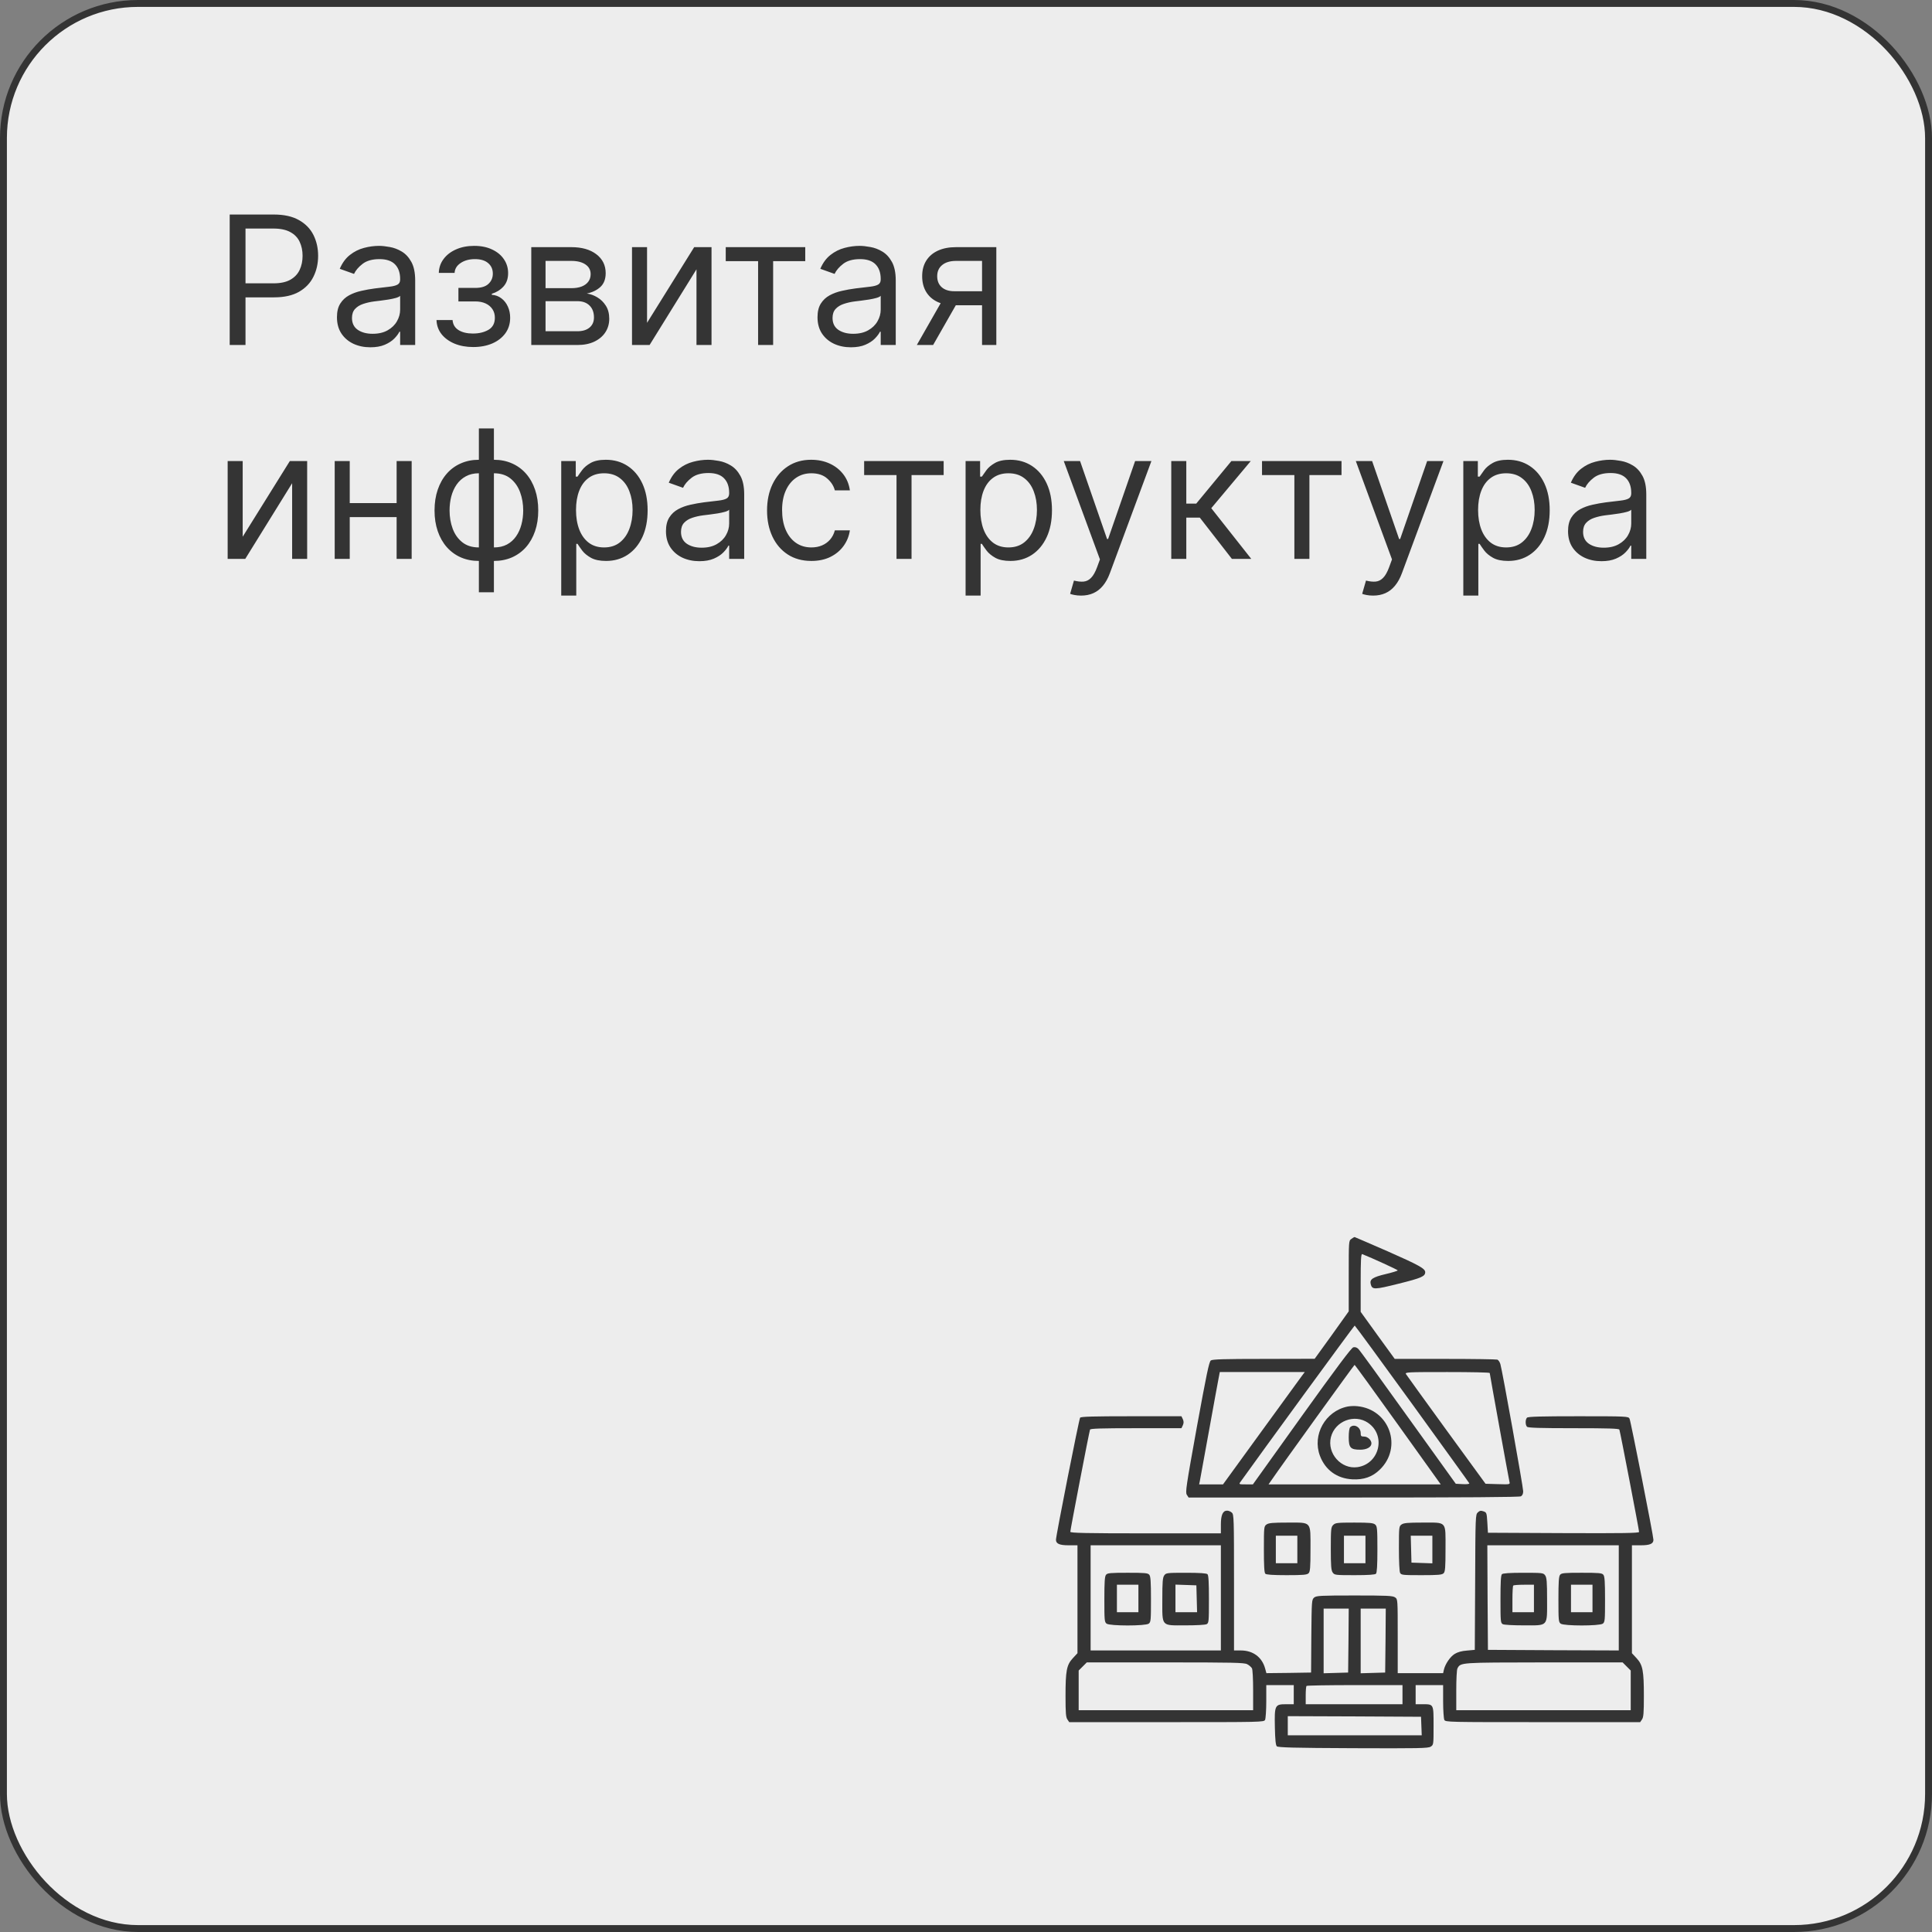
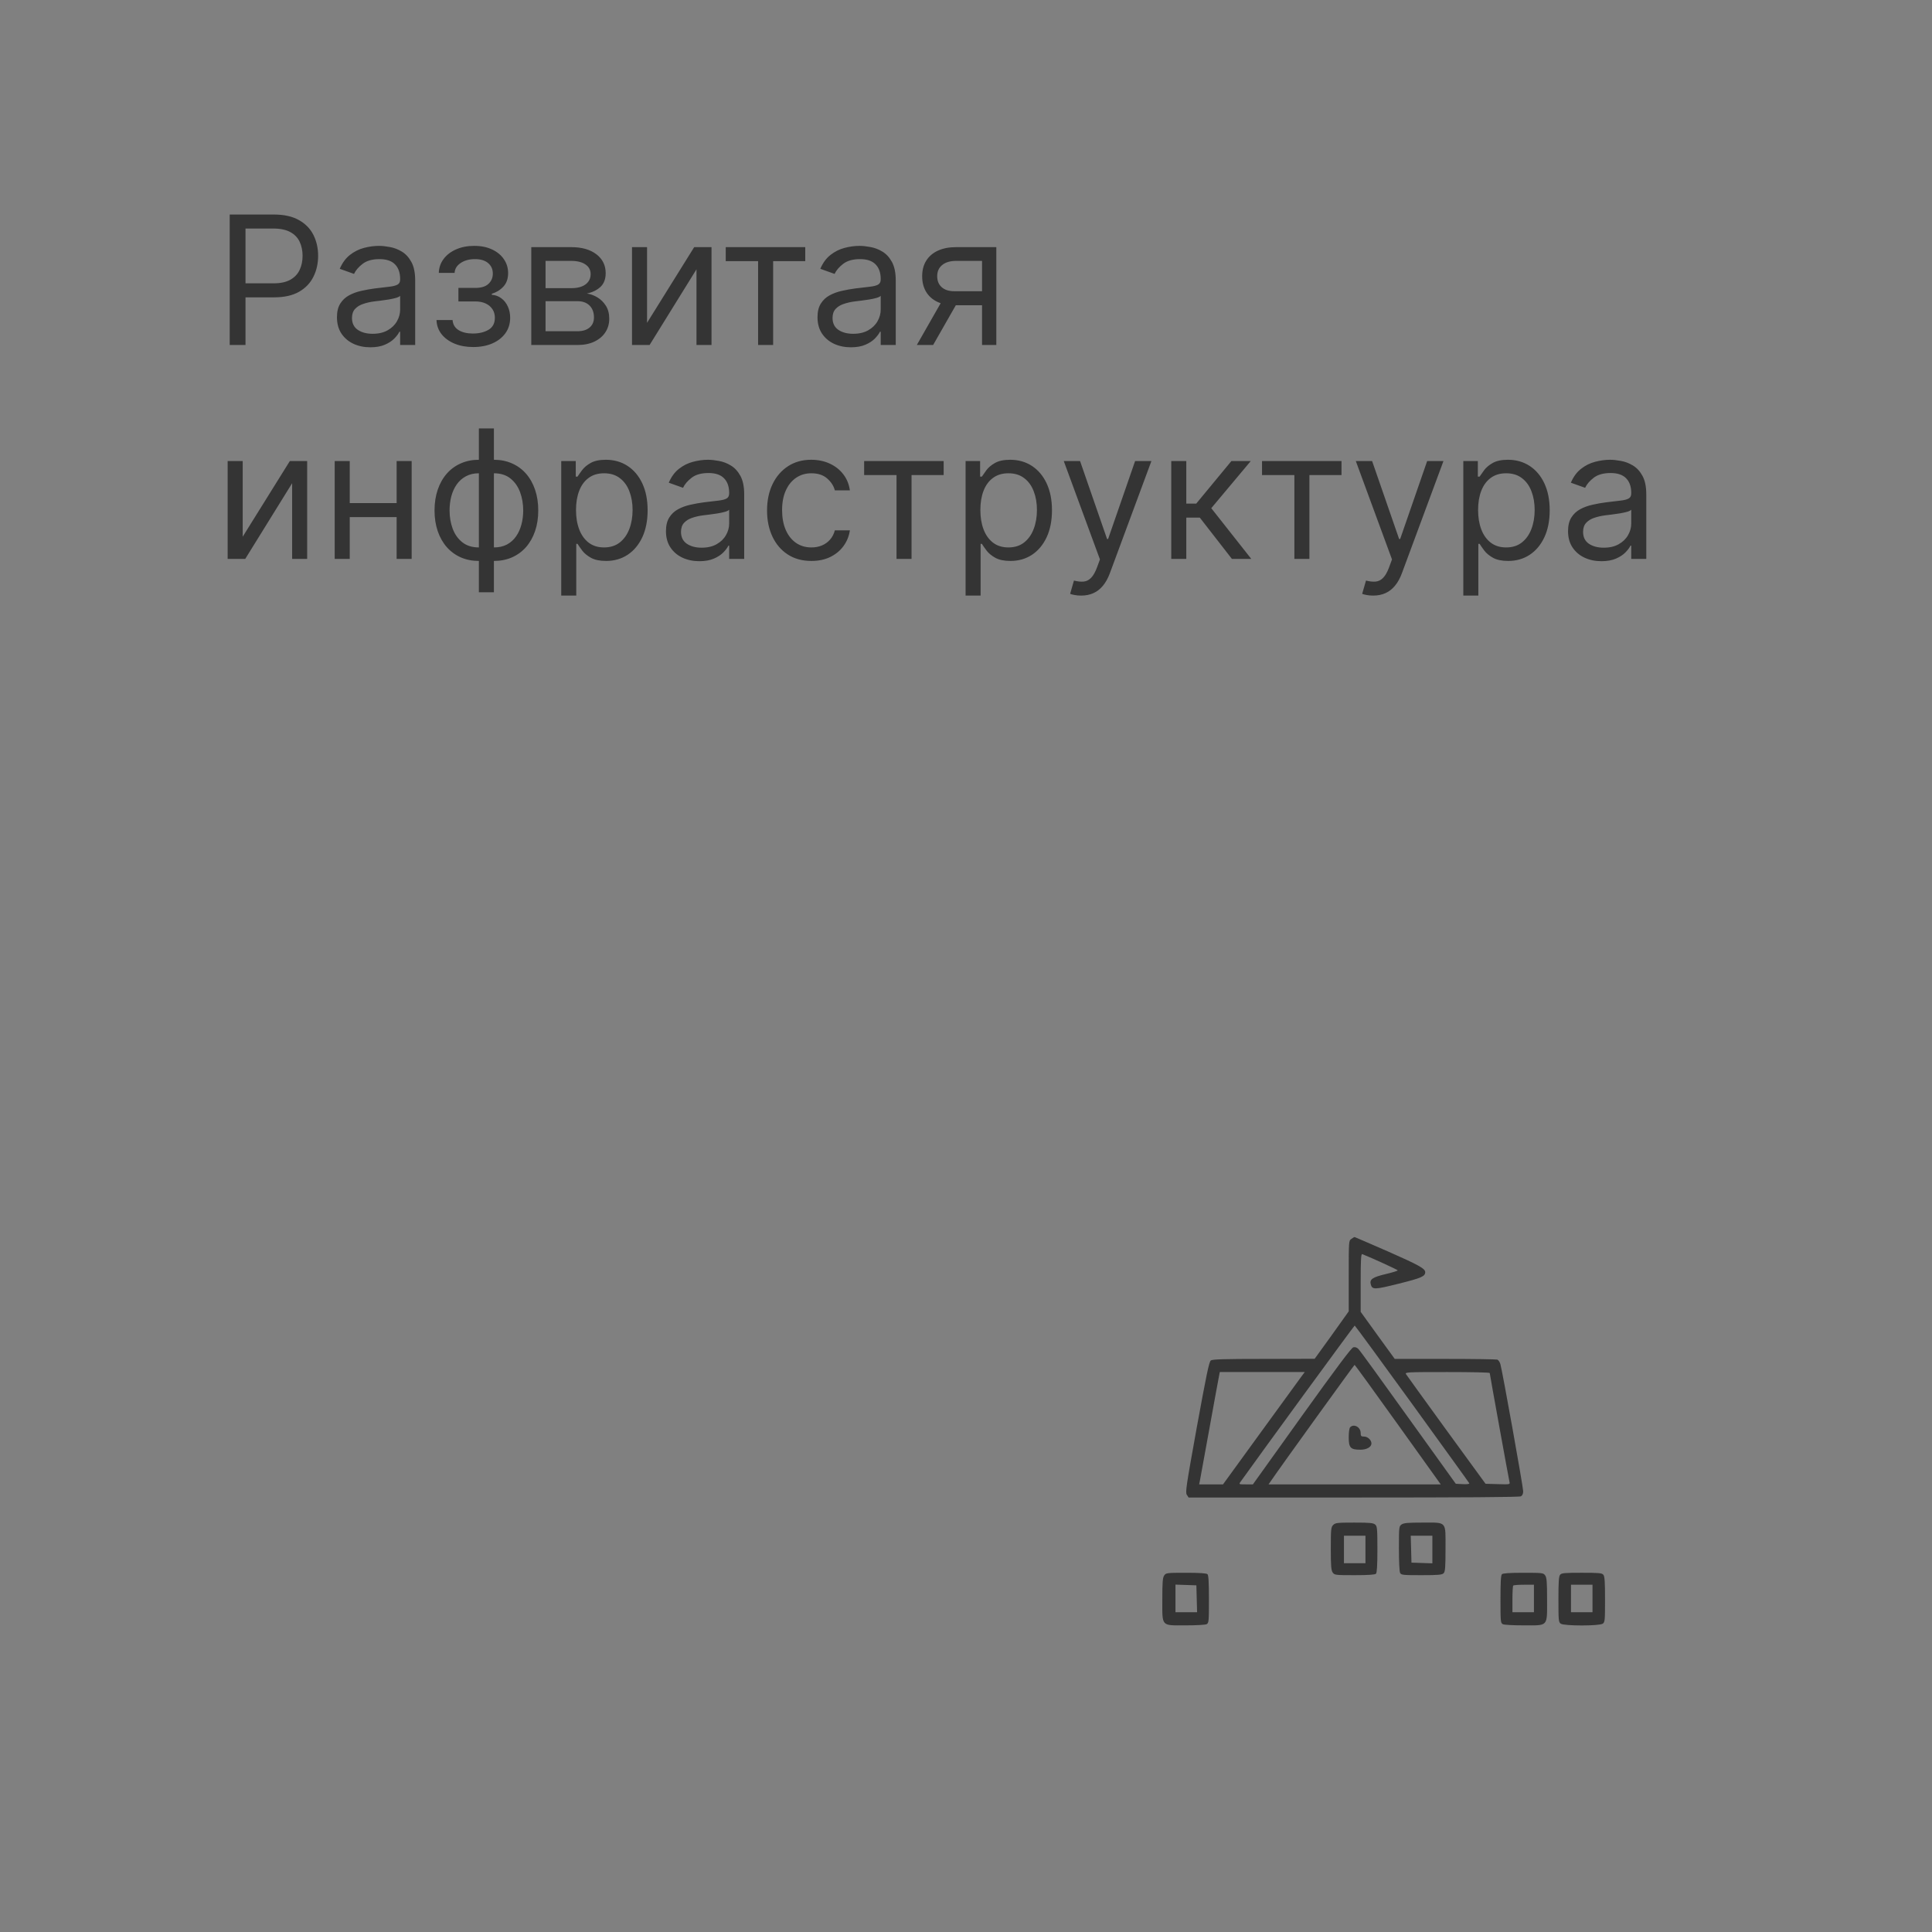
<svg xmlns="http://www.w3.org/2000/svg" width="280" height="280" viewBox="0 0 280 280" fill="none">
  <rect x="0" y="0" width="280" height="280" fill="#808080" stroke="none" />
-   <rect x="0.5" y="0.5" width="279" height="279" rx="19.5" fill="#EDEDED" stroke="#343434" />
  <path d="M33.29 50V31.091H39.679C41.162 31.091 42.375 31.359 43.317 31.894C44.265 32.423 44.966 33.141 45.422 34.045C45.877 34.95 46.105 35.96 46.105 37.074C46.105 38.188 45.877 39.2 45.422 40.111C44.972 41.023 44.277 41.749 43.335 42.291C42.394 42.826 41.187 43.094 39.716 43.094H35.136V41.062H39.642C40.658 41.062 41.473 40.887 42.089 40.536C42.704 40.185 43.151 39.711 43.428 39.114C43.711 38.511 43.852 37.831 43.852 37.074C43.852 36.317 43.711 35.64 43.428 35.043C43.151 34.446 42.701 33.978 42.08 33.639C41.458 33.294 40.633 33.122 39.605 33.122H35.58V50H33.29ZM53.672 50.332C52.773 50.332 51.957 50.163 51.225 49.825C50.492 49.48 49.911 48.984 49.48 48.338C49.049 47.686 48.834 46.898 48.834 45.974C48.834 45.162 48.993 44.503 49.314 43.999C49.634 43.488 50.061 43.088 50.597 42.798C51.133 42.509 51.723 42.294 52.37 42.152C53.022 42.004 53.678 41.887 54.336 41.801C55.198 41.69 55.897 41.607 56.432 41.552C56.974 41.49 57.368 41.389 57.614 41.247C57.866 41.106 57.992 40.859 57.992 40.508V40.435C57.992 39.524 57.743 38.816 57.245 38.311C56.752 37.806 56.004 37.554 55.001 37.554C53.961 37.554 53.145 37.782 52.554 38.237C51.963 38.693 51.548 39.179 51.308 39.696L49.24 38.957C49.609 38.096 50.101 37.425 50.717 36.945C51.339 36.458 52.016 36.12 52.748 35.929C53.487 35.732 54.213 35.633 54.927 35.633C55.383 35.633 55.906 35.689 56.497 35.8C57.094 35.904 57.669 36.123 58.223 36.455C58.783 36.788 59.248 37.289 59.617 37.96C59.987 38.631 60.172 39.53 60.172 40.656V50H57.992V48.08H57.882C57.734 48.387 57.488 48.717 57.143 49.068C56.798 49.418 56.34 49.717 55.767 49.963C55.195 50.209 54.496 50.332 53.672 50.332ZM54.004 48.375C54.866 48.375 55.592 48.206 56.183 47.867C56.78 47.529 57.229 47.092 57.531 46.556C57.839 46.021 57.992 45.457 57.992 44.867V42.872C57.9 42.983 57.697 43.084 57.383 43.177C57.075 43.263 56.718 43.34 56.312 43.408C55.912 43.469 55.521 43.525 55.14 43.574C54.764 43.617 54.459 43.654 54.225 43.685C53.659 43.758 53.13 43.879 52.637 44.045C52.151 44.205 51.757 44.448 51.456 44.774C51.16 45.094 51.012 45.531 51.012 46.085C51.012 46.842 51.292 47.415 51.853 47.803C52.419 48.184 53.136 48.375 54.004 48.375ZM63.262 46.381H65.589C65.638 47.021 65.927 47.507 66.457 47.84C66.992 48.172 67.688 48.338 68.543 48.338C69.418 48.338 70.165 48.16 70.787 47.803C71.409 47.439 71.72 46.855 71.72 46.048C71.72 45.574 71.603 45.162 71.369 44.811C71.135 44.454 70.806 44.177 70.381 43.98C69.956 43.783 69.454 43.685 68.876 43.685H66.438V41.727H68.876C69.744 41.727 70.384 41.53 70.796 41.136C71.215 40.742 71.424 40.25 71.424 39.659C71.424 39.025 71.2 38.517 70.75 38.136C70.301 37.748 69.664 37.554 68.839 37.554C68.008 37.554 67.316 37.742 66.761 38.117C66.208 38.486 65.915 38.964 65.884 39.548H63.595C63.619 38.785 63.853 38.111 64.296 37.526C64.74 36.935 65.343 36.474 66.106 36.141C66.869 35.803 67.743 35.633 68.728 35.633C69.725 35.633 70.59 35.809 71.323 36.16C72.061 36.505 72.631 36.975 73.031 37.572C73.437 38.163 73.64 38.834 73.64 39.585C73.64 40.385 73.415 41.032 72.966 41.524C72.517 42.017 71.954 42.367 71.276 42.577V42.724C71.812 42.761 72.277 42.934 72.671 43.242C73.071 43.543 73.382 43.94 73.603 44.432C73.825 44.919 73.936 45.457 73.936 46.048C73.936 46.91 73.705 47.661 73.243 48.301C72.781 48.935 72.147 49.428 71.341 49.778C70.535 50.123 69.615 50.295 68.58 50.295C67.577 50.295 66.678 50.132 65.884 49.806C65.09 49.474 64.46 49.015 63.992 48.43C63.53 47.84 63.287 47.156 63.262 46.381ZM76.996 50V35.818H82.795C84.321 35.818 85.534 36.163 86.432 36.852C87.331 37.542 87.78 38.453 87.78 39.585C87.78 40.447 87.525 41.115 87.014 41.589C86.503 42.057 85.848 42.374 85.047 42.54C85.571 42.614 86.078 42.798 86.571 43.094C87.069 43.389 87.482 43.795 87.808 44.312C88.134 44.823 88.297 45.451 88.297 46.196C88.297 46.922 88.113 47.572 87.743 48.144C87.374 48.717 86.845 49.169 86.155 49.501C85.466 49.834 84.641 50 83.681 50H76.996ZM79.064 48.006H83.681C84.432 48.006 85.02 47.827 85.444 47.47C85.869 47.113 86.082 46.627 86.082 46.011C86.082 45.279 85.869 44.703 85.444 44.285C85.02 43.86 84.432 43.648 83.681 43.648H79.064V48.006ZM79.064 41.764H82.795C83.379 41.764 83.881 41.684 84.299 41.524C84.718 41.358 85.038 41.124 85.26 40.822C85.487 40.515 85.601 40.151 85.601 39.733C85.601 39.136 85.352 38.668 84.853 38.33C84.355 37.985 83.669 37.812 82.795 37.812H79.064V41.764ZM93.775 46.787L100.607 35.818H103.119V50H100.94V39.031L94.144 50H91.596V35.818H93.775V46.787ZM105.18 37.849V35.818H116.703V37.849H112.049V50H109.87V37.849H105.18ZM123.318 50.332C122.419 50.332 121.604 50.163 120.871 49.825C120.139 49.48 119.557 48.984 119.126 48.338C118.695 47.686 118.48 46.898 118.48 45.974C118.48 45.162 118.64 44.503 118.96 43.999C119.28 43.488 119.708 43.088 120.243 42.798C120.779 42.509 121.37 42.294 122.016 42.152C122.669 42.004 123.324 41.887 123.983 41.801C124.845 41.69 125.543 41.607 126.079 41.552C126.62 41.49 127.014 41.389 127.26 41.247C127.513 41.106 127.639 40.859 127.639 40.508V40.435C127.639 39.524 127.39 38.816 126.891 38.311C126.399 37.806 125.651 37.554 124.648 37.554C123.607 37.554 122.792 37.782 122.201 38.237C121.61 38.693 121.194 39.179 120.954 39.696L118.886 38.957C119.256 38.096 119.748 37.425 120.363 36.945C120.985 36.458 121.662 36.12 122.395 35.929C123.133 35.732 123.86 35.633 124.574 35.633C125.029 35.633 125.552 35.689 126.143 35.8C126.74 35.904 127.316 36.123 127.87 36.455C128.43 36.788 128.895 37.289 129.264 37.96C129.633 38.631 129.818 39.53 129.818 40.656V50H127.639V48.08H127.528C127.381 48.387 127.134 48.717 126.79 49.068C126.445 49.418 125.986 49.717 125.414 49.963C124.841 50.209 124.143 50.332 123.318 50.332ZM123.65 48.375C124.512 48.375 125.238 48.206 125.829 47.867C126.426 47.529 126.876 47.092 127.177 46.556C127.485 46.021 127.639 45.457 127.639 44.867V42.872C127.547 42.983 127.344 43.084 127.03 43.177C126.722 43.263 126.365 43.34 125.959 43.408C125.559 43.469 125.168 43.525 124.786 43.574C124.411 43.617 124.106 43.654 123.872 43.685C123.306 43.758 122.776 43.879 122.284 44.045C121.798 44.205 121.404 44.448 121.102 44.774C120.807 45.094 120.659 45.531 120.659 46.085C120.659 46.842 120.939 47.415 121.499 47.803C122.065 48.184 122.782 48.375 123.65 48.375ZM142.326 50V37.812H138.559C137.71 37.812 137.042 38.01 136.556 38.403C136.069 38.797 135.826 39.339 135.826 40.028C135.826 40.706 136.045 41.238 136.482 41.626C136.925 42.014 137.531 42.207 138.301 42.207H142.88V44.239H138.301C137.341 44.239 136.513 44.069 135.817 43.731C135.122 43.392 134.586 42.909 134.211 42.281C133.835 41.647 133.647 40.896 133.647 40.028C133.647 39.154 133.844 38.403 134.238 37.776C134.632 37.148 135.195 36.664 135.928 36.326C136.667 35.987 137.544 35.818 138.559 35.818H144.395V50H142.326ZM132.872 50L136.897 42.946H139.261L135.235 50H132.872ZM35.173 77.787L42.006 66.818H44.517V81H42.338V70.031L35.543 81H32.994V66.818H35.173V77.787ZM57.999 72.912V74.943H50.17V72.912H57.999ZM50.687 66.818V81H48.508V66.818H50.687ZM59.661 66.818V81H57.482V66.818H59.661ZM69.402 85.838V62.091H71.581V85.838H69.402ZM69.402 81.296C68.442 81.296 67.568 81.123 66.78 80.778C65.992 80.428 65.315 79.932 64.749 79.292C64.183 78.646 63.745 77.873 63.438 76.974C63.13 76.076 62.976 75.079 62.976 73.983C62.976 72.875 63.13 71.872 63.438 70.973C63.745 70.068 64.183 69.293 64.749 68.646C65.315 68 65.992 67.504 66.78 67.16C67.568 66.809 68.442 66.633 69.402 66.633H70.067V81.296H69.402ZM69.402 79.338H69.772V68.591H69.402C68.676 68.591 68.045 68.739 67.509 69.034C66.974 69.323 66.531 69.72 66.18 70.225C65.835 70.724 65.577 71.296 65.404 71.942C65.238 72.589 65.155 73.269 65.155 73.983C65.155 74.931 65.306 75.811 65.607 76.624C65.909 77.436 66.374 78.092 67.002 78.59C67.629 79.089 68.43 79.338 69.402 79.338ZM71.581 81.296H70.916V66.633H71.581C72.541 66.633 73.415 66.809 74.203 67.16C74.991 67.504 75.668 68 76.235 68.646C76.801 69.293 77.238 70.068 77.546 70.973C77.853 71.872 78.007 72.875 78.007 73.983C78.007 75.079 77.853 76.076 77.546 76.974C77.238 77.873 76.801 78.646 76.235 79.292C75.668 79.932 74.991 80.428 74.203 80.778C73.415 81.123 72.541 81.296 71.581 81.296ZM71.581 79.338C72.314 79.338 72.945 79.197 73.474 78.913C74.009 78.624 74.45 78.23 74.794 77.731C75.145 77.227 75.404 76.654 75.57 76.014C75.742 75.368 75.828 74.691 75.828 73.983C75.828 73.035 75.677 72.152 75.376 71.333C75.074 70.514 74.61 69.853 73.982 69.348C73.354 68.843 72.554 68.591 71.581 68.591H71.212V79.338H71.581ZM81.338 86.318V66.818H83.443V69.071H83.702C83.862 68.825 84.083 68.511 84.367 68.129C84.656 67.742 85.068 67.397 85.604 67.095C86.145 66.787 86.878 66.633 87.801 66.633C88.995 66.633 90.048 66.932 90.959 67.529C91.87 68.126 92.581 68.972 93.092 70.068C93.603 71.164 93.858 72.456 93.858 73.946C93.858 75.448 93.603 76.75 93.092 77.852C92.581 78.947 91.873 79.797 90.968 80.4C90.063 80.997 89.02 81.296 87.838 81.296C86.927 81.296 86.198 81.145 85.65 80.843C85.102 80.535 84.68 80.188 84.385 79.8C84.09 79.406 83.862 79.079 83.702 78.821H83.517V86.318H81.338ZM83.48 73.909C83.48 74.98 83.637 75.925 83.951 76.744C84.265 77.556 84.724 78.193 85.327 78.655C85.93 79.11 86.669 79.338 87.543 79.338C88.454 79.338 89.214 79.098 89.823 78.618C90.439 78.132 90.9 77.479 91.208 76.66C91.522 75.836 91.679 74.919 91.679 73.909C91.679 72.912 91.525 72.013 91.217 71.213C90.916 70.407 90.457 69.77 89.842 69.302C89.232 68.828 88.466 68.591 87.543 68.591C86.656 68.591 85.912 68.816 85.308 69.265C84.705 69.708 84.249 70.33 83.942 71.13C83.634 71.924 83.48 72.85 83.48 73.909ZM101.355 81.332C100.456 81.332 99.641 81.163 98.908 80.825C98.176 80.48 97.594 79.984 97.163 79.338C96.733 78.686 96.517 77.898 96.517 76.974C96.517 76.162 96.677 75.503 96.997 74.999C97.317 74.488 97.745 74.088 98.281 73.798C98.816 73.509 99.407 73.294 100.053 73.152C100.706 73.004 101.361 72.887 102.02 72.801C102.882 72.69 103.58 72.607 104.116 72.552C104.657 72.49 105.051 72.389 105.298 72.247C105.55 72.106 105.676 71.859 105.676 71.508V71.435C105.676 70.524 105.427 69.816 104.928 69.311C104.436 68.806 103.688 68.554 102.685 68.554C101.644 68.554 100.829 68.782 100.238 69.237C99.647 69.693 99.231 70.179 98.992 70.696L96.923 69.957C97.293 69.096 97.785 68.425 98.401 67.945C99.022 67.458 99.699 67.12 100.432 66.929C101.17 66.732 101.897 66.633 102.611 66.633C103.066 66.633 103.589 66.689 104.18 66.8C104.777 66.904 105.353 67.123 105.907 67.455C106.467 67.788 106.932 68.289 107.301 68.96C107.67 69.631 107.855 70.53 107.855 71.656V81H105.676V79.079H105.565C105.418 79.387 105.171 79.717 104.827 80.067C104.482 80.418 104.023 80.717 103.451 80.963C102.879 81.209 102.18 81.332 101.355 81.332ZM101.688 79.375C102.549 79.375 103.276 79.206 103.866 78.867C104.464 78.529 104.913 78.092 105.214 77.556C105.522 77.021 105.676 76.457 105.676 75.867V73.872C105.584 73.983 105.381 74.085 105.067 74.177C104.759 74.263 104.402 74.34 103.996 74.408C103.596 74.469 103.205 74.525 102.823 74.574C102.448 74.617 102.143 74.654 101.909 74.685C101.343 74.758 100.813 74.879 100.321 75.045C99.835 75.205 99.441 75.448 99.139 75.774C98.844 76.094 98.696 76.531 98.696 77.085C98.696 77.842 98.976 78.415 99.536 78.803C100.103 79.184 100.82 79.375 101.688 79.375ZM117.594 81.296C116.264 81.296 115.119 80.981 114.159 80.354C113.199 79.726 112.46 78.861 111.943 77.759C111.426 76.657 111.167 75.399 111.167 73.983C111.167 72.543 111.432 71.272 111.961 70.17C112.497 69.062 113.242 68.197 114.196 67.575C115.156 66.947 116.276 66.633 117.557 66.633C118.554 66.633 119.452 66.818 120.253 67.188C121.053 67.557 121.708 68.074 122.219 68.739C122.73 69.403 123.047 70.179 123.17 71.065H120.991C120.825 70.419 120.456 69.847 119.883 69.348C119.317 68.843 118.554 68.591 117.594 68.591C116.744 68.591 115.999 68.812 115.359 69.256C114.725 69.693 114.23 70.311 113.873 71.112C113.522 71.906 113.346 72.838 113.346 73.909C113.346 75.005 113.519 75.959 113.863 76.771C114.214 77.584 114.707 78.215 115.341 78.664C115.981 79.113 116.732 79.338 117.594 79.338C118.16 79.338 118.674 79.24 119.135 79.043C119.597 78.846 119.988 78.562 120.308 78.193C120.628 77.824 120.856 77.381 120.991 76.864H123.17C123.047 77.701 122.742 78.455 122.256 79.126C121.776 79.79 121.139 80.32 120.345 80.714C119.557 81.102 118.64 81.296 117.594 81.296ZM125.238 68.849V66.818H136.761V68.849H132.108V81H129.929V68.849H125.238ZM139.94 86.318V66.818H142.045V69.071H142.303C142.463 68.825 142.685 68.511 142.968 68.129C143.257 67.742 143.67 67.397 144.205 67.095C144.747 66.787 145.479 66.633 146.403 66.633C147.597 66.633 148.649 66.932 149.56 67.529C150.471 68.126 151.182 68.972 151.693 70.068C152.204 71.164 152.46 72.456 152.46 73.946C152.46 75.448 152.204 76.75 151.693 77.852C151.182 78.947 150.474 79.797 149.57 80.4C148.665 80.997 147.621 81.296 146.44 81.296C145.529 81.296 144.799 81.145 144.251 80.843C143.704 80.535 143.282 80.188 142.987 79.8C142.691 79.406 142.463 79.079 142.303 78.821H142.119V86.318H139.94ZM142.082 73.909C142.082 74.98 142.239 75.925 142.553 76.744C142.866 77.556 143.325 78.193 143.928 78.655C144.531 79.11 145.27 79.338 146.144 79.338C147.055 79.338 147.815 79.098 148.425 78.618C149.04 78.132 149.502 77.479 149.81 76.66C150.124 75.836 150.281 74.919 150.281 73.909C150.281 72.912 150.127 72.013 149.819 71.213C149.517 70.407 149.059 69.77 148.443 69.302C147.834 68.828 147.067 68.591 146.144 68.591C145.258 68.591 144.513 68.816 143.91 69.265C143.307 69.708 142.851 70.33 142.543 71.13C142.236 71.924 142.082 72.85 142.082 73.909ZM156.679 86.318C156.31 86.318 155.98 86.287 155.691 86.226C155.402 86.171 155.202 86.115 155.091 86.06L155.645 84.139C156.174 84.275 156.642 84.324 157.048 84.287C157.455 84.25 157.815 84.068 158.129 83.742C158.449 83.422 158.741 82.902 159.006 82.182L159.412 81.074L154.168 66.818H156.531L160.446 78.119H160.594L164.509 66.818H166.872L160.852 83.068C160.581 83.801 160.246 84.407 159.846 84.887C159.446 85.373 158.981 85.733 158.452 85.967C157.929 86.201 157.338 86.318 156.679 86.318ZM169.748 81V66.818H171.927V72.986H173.368L178.464 66.818H181.271L175.547 73.651L181.345 81H178.538L173.885 75.017H171.927V81H169.748ZM182.901 68.849V66.818H194.423V68.849H189.77V81H187.591V68.849H182.901ZM199.005 86.318C198.636 86.318 198.307 86.287 198.017 86.226C197.728 86.171 197.528 86.115 197.417 86.06L197.971 84.139C198.5 84.275 198.968 84.324 199.374 84.287C199.781 84.25 200.141 84.068 200.455 83.742C200.775 83.422 201.067 82.902 201.332 82.182L201.738 81.074L196.494 66.818H198.857L202.772 78.119H202.92L206.835 66.818H209.198L203.178 83.068C202.908 83.801 202.572 84.407 202.172 84.887C201.772 85.373 201.307 85.733 200.778 85.967C200.255 86.201 199.664 86.318 199.005 86.318ZM212.074 86.318V66.818H214.18V69.071H214.438C214.598 68.825 214.82 68.511 215.103 68.129C215.392 67.742 215.805 67.397 216.34 67.095C216.882 66.787 217.614 66.633 218.537 66.633C219.732 66.633 220.784 66.932 221.695 67.529C222.606 68.126 223.317 68.972 223.828 70.068C224.339 71.164 224.594 72.456 224.594 73.946C224.594 75.448 224.339 76.75 223.828 77.852C223.317 78.947 222.609 79.797 221.704 80.4C220.8 80.997 219.756 81.296 218.574 81.296C217.663 81.296 216.934 81.145 216.386 80.843C215.838 80.535 215.417 80.188 215.121 79.8C214.826 79.406 214.598 79.079 214.438 78.821H214.253V86.318H212.074ZM214.216 73.909C214.216 74.98 214.373 75.925 214.687 76.744C215.001 77.556 215.46 78.193 216.063 78.655C216.666 79.11 217.405 79.338 218.279 79.338C219.19 79.338 219.95 79.098 220.559 78.618C221.175 78.132 221.637 77.479 221.944 76.66C222.258 75.836 222.415 74.919 222.415 73.909C222.415 72.912 222.261 72.013 221.954 71.213C221.652 70.407 221.193 69.77 220.578 69.302C219.969 68.828 219.202 68.591 218.279 68.591C217.393 68.591 216.648 68.816 216.045 69.265C215.441 69.708 214.986 70.33 214.678 71.13C214.37 71.924 214.216 72.85 214.216 73.909ZM232.091 81.332C231.193 81.332 230.377 81.163 229.645 80.825C228.912 80.48 228.331 79.984 227.9 79.338C227.469 78.686 227.253 77.898 227.253 76.974C227.253 76.162 227.413 75.503 227.733 74.999C228.054 74.488 228.481 74.088 229.017 73.798C229.552 73.509 230.143 73.294 230.79 73.152C231.442 73.004 232.098 72.887 232.756 72.801C233.618 72.69 234.317 72.607 234.852 72.552C235.394 72.49 235.788 72.389 236.034 72.247C236.286 72.106 236.412 71.859 236.412 71.508V71.435C236.412 70.524 236.163 69.816 235.665 69.311C235.172 68.806 234.424 68.554 233.421 68.554C232.381 68.554 231.565 68.782 230.974 69.237C230.383 69.693 229.968 70.179 229.728 70.696L227.66 69.957C228.029 69.096 228.521 68.425 229.137 67.945C229.759 67.458 230.436 67.12 231.168 66.929C231.907 66.732 232.633 66.633 233.347 66.633C233.803 66.633 234.326 66.689 234.917 66.8C235.514 66.904 236.089 67.123 236.643 67.455C237.203 67.788 237.668 68.289 238.037 68.96C238.407 69.631 238.591 70.53 238.591 71.656V81H236.412V79.079H236.302C236.154 79.387 235.908 79.717 235.563 80.067C235.218 80.418 234.76 80.717 234.187 80.963C233.615 81.209 232.916 81.332 232.091 81.332ZM232.424 79.375C233.286 79.375 234.012 79.206 234.603 78.867C235.2 78.529 235.649 78.092 235.951 77.556C236.259 77.021 236.412 76.457 236.412 75.867V73.872C236.32 73.983 236.117 74.085 235.803 74.177C235.495 74.263 235.138 74.34 234.732 74.408C234.332 74.469 233.941 74.525 233.559 74.574C233.184 74.617 232.879 74.654 232.645 74.685C232.079 74.758 231.55 74.879 231.057 75.045C230.571 75.205 230.177 75.448 229.876 75.774C229.58 76.094 229.432 76.531 229.432 77.085C229.432 77.842 229.712 78.415 230.273 78.803C230.839 79.184 231.556 79.375 232.424 79.375Z" fill="#343434" />
  <path d="M195.849 179.556C195.468 179.815 195.468 179.85 195.468 184.942V190.05L193.009 193.496L190.532 196.925L183.155 196.943C177.353 196.943 175.726 196.995 175.483 197.168C175.223 197.358 174.842 199.246 173.457 206.814C171.898 215.455 171.777 216.269 172.002 216.633L172.262 217.031H196.178C212.318 217.031 220.197 216.979 220.423 216.858C220.63 216.737 220.752 216.494 220.752 216.131C220.752 215.507 217.704 198.519 217.444 197.687C217.357 197.393 217.149 197.099 217.011 197.047C216.855 196.995 213.461 196.943 209.443 196.943H202.135L199.659 193.531L197.199 190.12V185.894C197.199 182.586 197.251 181.686 197.425 181.755C198.827 182.309 202.568 184.024 202.568 184.11C202.568 184.18 201.789 184.422 200.836 184.647C198.931 185.097 198.481 185.409 198.654 186.102C198.862 186.933 199.156 186.933 202.741 186.033C206.014 185.219 206.551 184.976 206.551 184.37C206.551 183.851 205.633 183.348 201.165 181.374C198.533 180.231 196.351 179.279 196.316 179.279C196.264 179.279 196.057 179.4 195.849 179.556ZM204.646 203.454C209.166 209.706 212.907 214.884 212.941 214.97C212.976 215.074 212.595 215.126 211.989 215.092L210.984 215.04L204.092 205.446C200.317 200.164 197.061 195.679 196.87 195.505C196.645 195.28 196.403 195.194 196.126 195.263C195.849 195.349 193.736 198.155 188.645 205.255L181.579 215.126H180.54C179.587 215.126 179.535 215.109 179.743 214.815C182.566 210.849 196.264 192.094 196.334 192.111C196.386 192.111 200.126 197.22 204.646 203.454ZM202.603 206.467L208.802 215.126H196.316H183.848L184.246 214.555C185.77 212.321 196.247 197.809 196.316 197.809C196.386 197.826 199.208 201.722 202.603 206.467ZM188.679 199.402C188.454 199.714 185.787 203.385 182.757 207.541L177.249 215.126H175.518H173.786L173.89 214.641C173.942 214.382 174.531 211.126 175.206 207.42C175.881 203.697 176.505 200.25 176.609 199.748L176.782 198.848H182.947H189.095L188.679 199.402ZM215.903 198.986C215.903 199.142 218.639 214.226 218.76 214.745C218.864 215.144 218.847 215.144 217.08 215.092L215.297 215.04L209.616 207.247C206.499 202.952 203.867 199.315 203.763 199.142C203.607 198.865 203.936 198.848 209.755 198.848C213.132 198.848 215.903 198.9 215.903 198.986Z" fill="#343434" />
-   <path d="M195.294 203.849C192.073 204.507 190.151 207.953 191.294 210.984C192.073 213.045 193.753 214.274 195.987 214.395C197.632 214.482 198.879 214.049 199.953 213.01C203.33 209.772 201.39 204.247 196.714 203.797C196.264 203.745 195.623 203.78 195.294 203.849ZM198.29 206.222C200.905 208.04 199.936 212.144 196.749 212.629C194.377 212.975 192.298 210.638 192.887 208.282C193.476 205.944 196.316 204.853 198.29 206.222Z" fill="#343434" />
  <path d="M195.676 206.846C195.554 206.967 195.468 207.556 195.468 208.301C195.468 209.824 195.728 210.102 197.148 210.102C198.083 210.102 198.758 209.721 198.758 209.184C198.758 208.716 198.221 208.197 197.702 208.197C197.269 208.197 197.2 208.127 197.2 207.694C197.2 206.829 196.23 206.292 195.676 206.846Z" fill="#343434" />
-   <path d="M156.537 205.461C156.381 205.668 153.039 222.553 153.039 223.159C153.039 223.731 153.559 223.956 154.875 223.956H156.156V231.766V239.594L155.481 240.321C154.58 241.291 154.424 242.14 154.424 245.828C154.424 248.253 154.476 248.893 154.702 249.205L154.961 249.586H169.058C182.826 249.586 183.172 249.586 183.345 249.257C183.432 249.067 183.518 247.854 183.518 246.573V244.218H185.51H187.501V245.603V246.989H186.376C184.765 246.989 184.696 247.127 184.765 250.348C184.8 252.115 184.886 252.928 185.042 253.084C185.215 253.258 187.501 253.327 196.108 253.361C205.65 253.396 207.001 253.379 207.347 253.136C207.763 252.877 207.763 252.825 207.763 250.106C207.763 246.919 207.798 246.989 206.135 246.989H205.165V245.603V244.218H207.157H209.148V246.573C209.148 247.854 209.235 249.067 209.322 249.257C209.495 249.586 209.841 249.586 223.609 249.586H237.705L237.965 249.205C238.19 248.893 238.242 248.253 238.242 245.828C238.242 242.14 238.086 241.291 237.186 240.321L236.51 239.594V231.766V223.956H237.792C239.125 223.956 239.628 223.731 239.628 223.159C239.628 222.605 236.337 205.928 236.164 205.599C235.991 205.27 235.783 205.253 228.752 205.253C223.349 205.253 221.461 205.305 221.305 205.461C221.046 205.72 221.046 206.517 221.305 206.777C221.461 206.933 223.193 206.985 228.059 206.985C233.151 206.985 234.64 207.037 234.692 207.192C234.813 207.487 237.549 221.739 237.549 222.016C237.549 222.19 235.298 222.224 226.605 222.19L215.643 222.138L215.556 220.666C215.469 219.263 215.452 219.194 215.002 219.038C214.621 218.899 214.448 218.934 214.171 219.194C213.842 219.505 213.824 219.713 213.79 229.307L213.738 239.109L212.595 239.213C211.85 239.265 211.244 239.438 210.828 239.698C210.17 240.096 209.443 241.17 209.252 242.018L209.148 242.486H205.858H202.568V237.135C202.568 231.784 202.568 231.766 202.187 231.506C201.858 231.264 200.992 231.229 196.316 231.229C191.346 231.229 190.792 231.264 190.463 231.524C190.099 231.836 190.099 231.974 190.047 237.117L190.012 242.399L186.774 242.451L183.536 242.486L183.362 241.845C182.912 240.165 181.596 239.196 179.83 239.196H178.842V229.359C178.842 220.042 178.825 219.488 178.531 219.228C178.358 219.055 178.046 218.934 177.838 218.934C177.215 218.934 176.938 219.575 176.938 220.96V222.224H166.027C157.42 222.224 155.117 222.172 155.117 221.999C155.117 221.739 157.853 207.487 157.975 207.192C158.027 207.037 159.533 206.985 164.642 206.985H171.223L171.43 206.552C171.569 206.223 171.569 206.015 171.43 205.686L171.223 205.253H163.967C158.373 205.253 156.676 205.305 156.537 205.461ZM176.938 231.576V239.196H167.499H158.061V231.576V223.956H167.499H176.938V231.576ZM234.605 231.576V239.196L225.133 239.161L215.643 239.109L215.591 231.524L215.556 223.956H225.081H234.605V231.576ZM195.433 237.758L195.381 242.399L193.614 242.451L191.831 242.503V237.81V233.134H193.649H195.467L195.433 237.758ZM200.801 237.758L200.749 242.399L198.983 242.451L197.199 242.503V237.81V233.134H199.018H200.836L200.801 237.758ZM180.747 241.187C181.024 241.326 181.336 241.603 181.44 241.776C181.544 241.966 181.613 243.352 181.613 244.98V247.854H168.971H156.329V244.98V242.105L156.918 241.516L157.507 240.927H168.867C178.669 240.927 180.314 240.962 180.747 241.187ZM235.748 241.516L236.337 242.105V244.98V247.854H223.695H211.053V244.98C211.053 243.352 211.123 241.966 211.227 241.793C211.694 240.927 211.573 240.945 223.765 240.927H235.16L235.748 241.516ZM203.26 245.603V246.989H196.247H189.233V245.724C189.233 245.014 189.285 244.391 189.354 244.339C189.406 244.27 192.575 244.218 196.368 244.218H203.26V245.603ZM205.997 250.14L206.049 251.491H196.333H186.635V250.106V248.72L196.299 248.755L205.945 248.807L205.997 250.14Z" fill="#343434" />
-   <path d="M160.295 228.232C160.105 228.439 160.053 229.271 160.053 231.782C160.053 234.83 160.07 235.089 160.382 235.314C160.867 235.661 165.993 235.661 166.478 235.314C166.789 235.089 166.807 234.83 166.807 231.782C166.807 229.271 166.755 228.439 166.564 228.232C166.374 227.972 165.923 227.937 163.43 227.937C160.936 227.937 160.486 227.972 160.295 228.232ZM164.988 231.66V233.652H163.43H161.871V231.66V229.669H163.43H164.988V231.66Z" fill="#343434" />
  <path d="M168.729 228.32C168.504 228.632 168.452 229.29 168.452 231.784C168.452 235.819 168.227 235.559 171.846 235.559C173.37 235.559 174.686 235.49 174.877 235.386C175.189 235.213 175.206 234.988 175.206 231.784C175.206 229.342 175.154 228.303 174.998 228.147C174.86 228.009 173.907 227.939 171.898 227.939C169.093 227.939 168.989 227.957 168.729 228.32ZM173.439 231.697L173.491 233.654H171.916H170.357V231.663V229.654L171.881 229.706L173.388 229.758L173.439 231.697Z" fill="#343434" />
  <path d="M217.669 228.147C217.513 228.303 217.461 229.342 217.461 231.784C217.461 234.988 217.478 235.213 217.79 235.386C217.98 235.49 219.297 235.559 220.821 235.559C224.44 235.559 224.215 235.819 224.215 231.784C224.215 229.29 224.163 228.632 223.938 228.32C223.678 227.957 223.574 227.939 220.769 227.939C218.76 227.939 217.807 228.009 217.669 228.147ZM222.31 231.663V233.654H220.751H219.193V231.784C219.193 230.745 219.245 229.844 219.314 229.792C219.366 229.723 220.076 229.671 220.873 229.671H222.31V231.663Z" fill="#343434" />
  <path d="M226.103 228.232C225.912 228.439 225.86 229.271 225.86 231.782C225.86 234.83 225.878 235.089 226.189 235.314C226.674 235.661 231.8 235.661 232.285 235.314C232.597 235.089 232.614 234.83 232.614 231.782C232.614 229.271 232.562 228.439 232.372 228.232C232.181 227.972 231.731 227.937 229.237 227.937C226.744 227.937 226.293 227.972 226.103 228.232ZM230.796 231.66V233.652H229.237H227.679V231.66V229.669H229.237H230.796V231.66Z" fill="#343434" />
-   <path d="M183.553 220.942C183.189 221.202 183.172 221.289 183.172 224.545C183.172 226.9 183.224 227.921 183.38 228.077C183.518 228.216 184.471 228.285 186.48 228.285C188.887 228.285 189.424 228.233 189.649 228.008C189.874 227.783 189.926 227.211 189.926 224.545C189.926 220.406 190.151 220.665 186.583 220.665C184.471 220.665 183.865 220.717 183.553 220.942ZM188.021 224.562V226.553H186.462H184.904V224.562V222.57H186.462H188.021V224.562Z" fill="#343434" />
  <path d="M193.216 221.012C192.905 221.323 192.87 221.583 192.87 224.441C192.87 226.934 192.922 227.592 193.147 227.904C193.407 228.268 193.511 228.285 196.316 228.285C198.325 228.285 199.278 228.216 199.416 228.077C199.555 227.939 199.624 226.9 199.624 224.562C199.624 221.566 199.589 221.202 199.312 220.96C199.035 220.717 198.568 220.665 196.282 220.665C193.788 220.665 193.528 220.7 193.216 221.012ZM197.892 224.562V226.553H196.334H194.775V224.562V222.57H196.334H197.892V224.562Z" fill="#343434" />
  <path d="M203.122 220.942C202.759 221.202 202.741 221.289 202.741 224.406C202.741 226.294 202.81 227.748 202.914 227.956C203.088 228.268 203.313 228.285 206.032 228.285C208.456 228.285 208.993 228.233 209.218 228.008C209.443 227.783 209.495 227.211 209.495 224.475C209.495 220.371 209.755 220.665 206.118 220.665C204.04 220.665 203.434 220.717 203.122 220.942ZM207.59 224.562V226.571L206.084 226.519L204.56 226.467L204.508 224.51L204.456 222.57H206.032H207.59V224.562Z" fill="#343434" />
</svg>